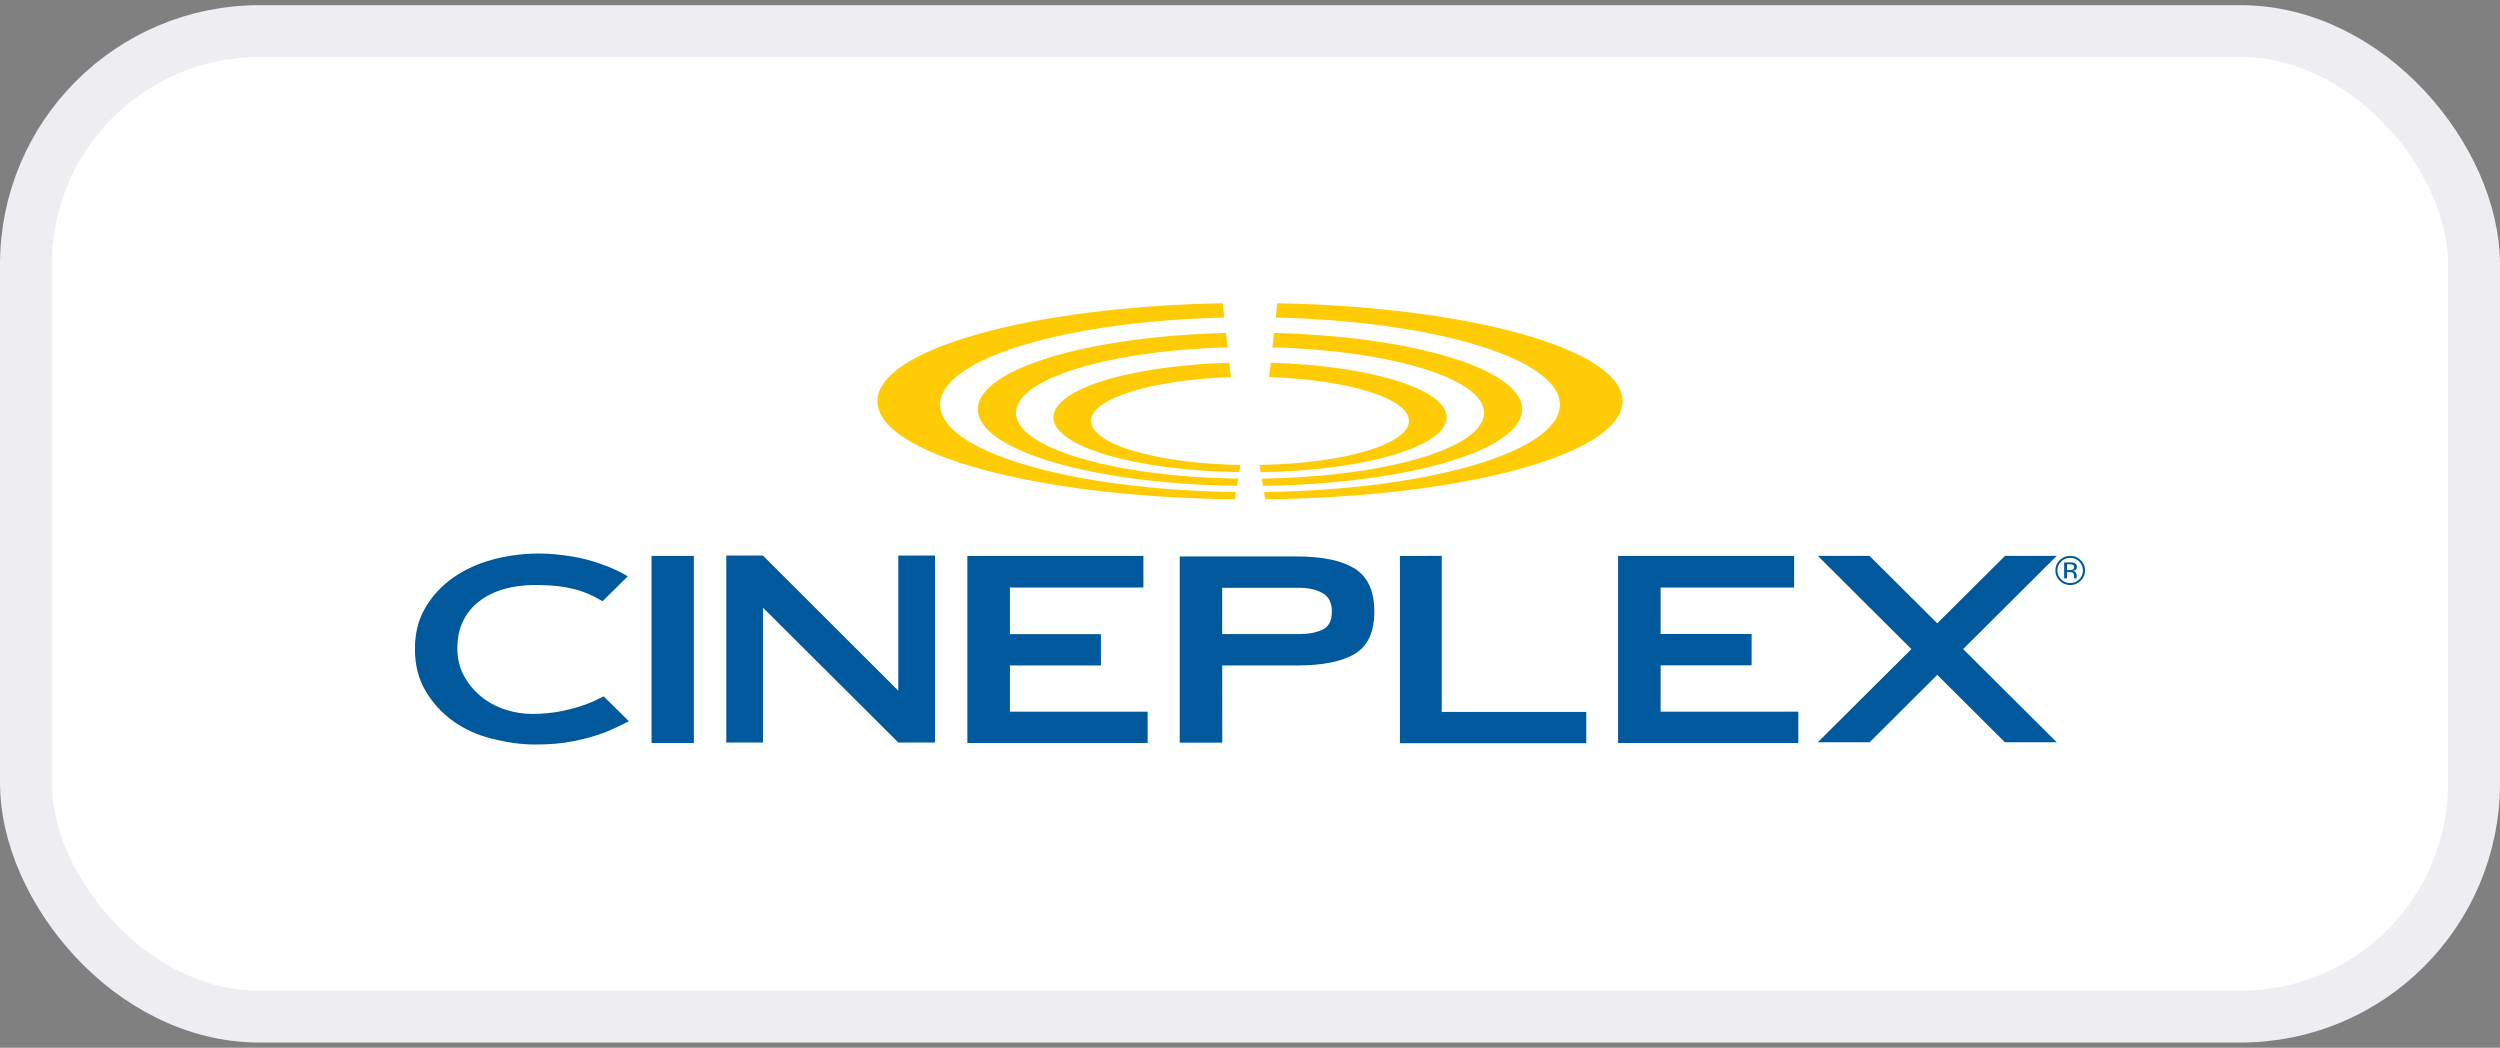
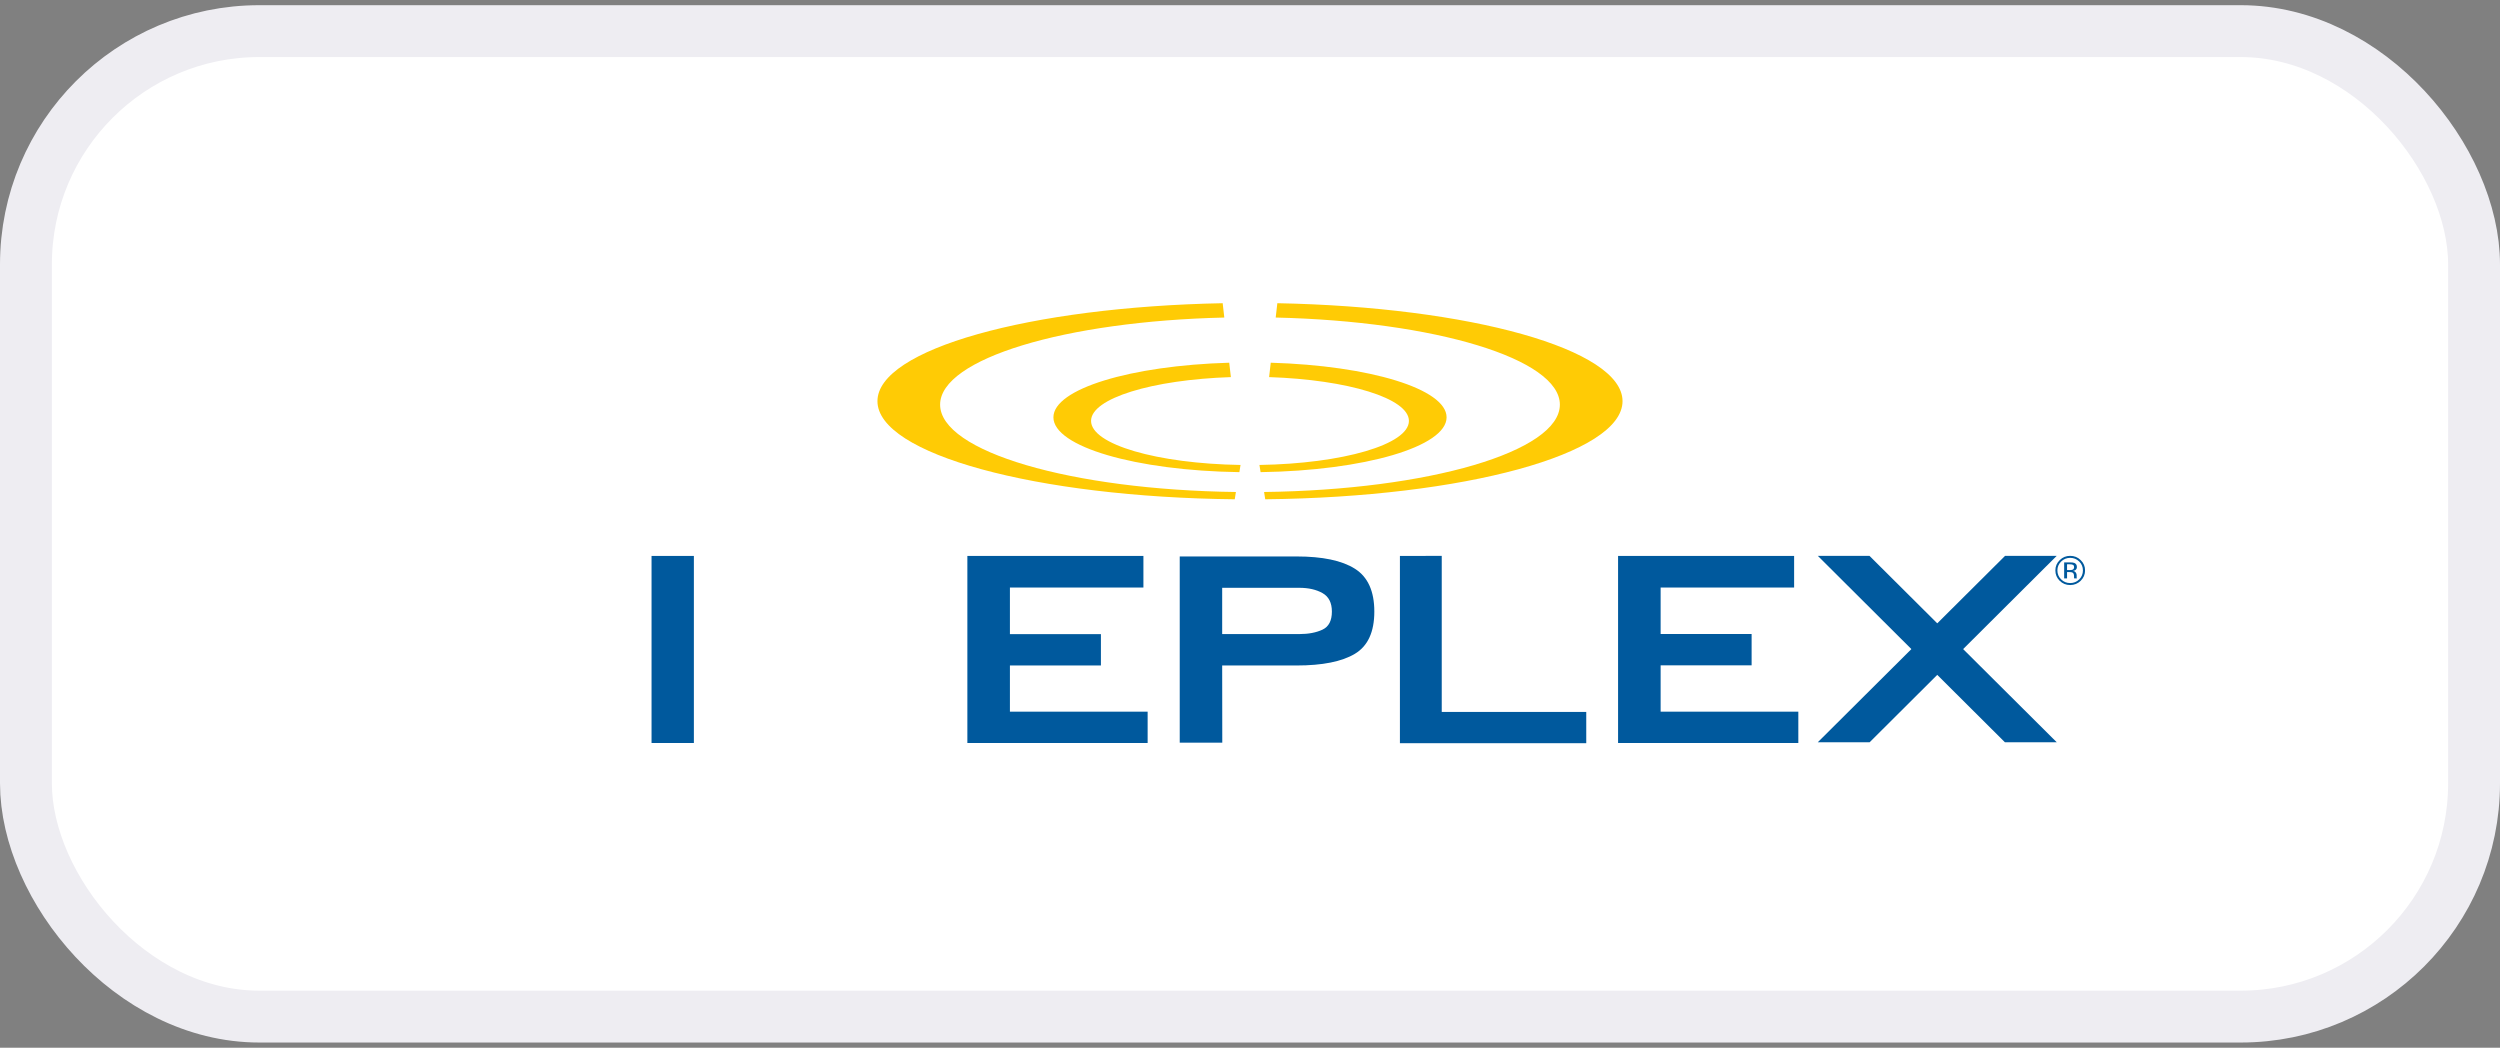
<svg xmlns="http://www.w3.org/2000/svg" width="241" height="101" viewBox="0 0 241 101" fill="none">
  <rect x="0" y="0" width="241" height="101" fill="#808080" stroke="none" />
  <rect x="2.5" y="3" width="236" height="95" rx="22.5" fill="white" />
  <rect x="2.5" y="3" width="236" height="95" rx="22.5" stroke="#EEEDF2" stroke-width="5" />
  <g clip-path="url(#clip0_831_29)">
    <mask id="mask0_831_29" style="mask-type:luminance" maskUnits="userSpaceOnUse" x="19" y="23" width="203" height="55">
      <path d="M221.124 77.086H19.873V23.915H221.124V77.086Z" fill="white" />
    </mask>
    <g mask="url(#mask0_831_29)">
      <path d="M62.809 71.622H66.89V53.594H62.809V71.622ZM93.254 71.622H110.632V68.603H97.356V64.153H106.129V61.133H97.356V56.638H110.225V53.594H93.254V71.622ZM128.394 58.955C128.394 59.83 128.095 60.41 127.494 60.695C126.895 60.98 126.141 61.125 125.246 61.125H117.818V56.664H125.246C126.141 56.664 126.895 56.837 127.494 57.177C128.095 57.518 128.394 58.113 128.394 58.955ZM132.485 58.955C132.485 56.993 131.863 55.616 130.612 54.826C129.359 54.033 127.485 53.642 124.985 53.642H113.726V71.596H117.828L117.818 64.153H124.985C127.485 64.153 129.359 63.778 130.612 63.026C131.863 62.278 132.485 60.917 132.485 58.955ZM134.952 71.642H152.915V68.63H138.984V53.585L134.952 53.595V71.642ZM155.982 71.622H173.359V68.603H160.085V64.135H168.856V61.115H160.085V56.639H172.953V53.595H155.982V71.622Z" fill="#00599D" />
    </g>
    <mask id="mask1_831_29" style="mask-type:luminance" maskUnits="userSpaceOnUse" x="19" y="23" width="203" height="55">
-       <path d="M221.124 77.086H19.873V23.915H221.124V77.086Z" fill="white" />
-     </mask>
+       </mask>
    <g mask="url(#mask1_831_29)">
-       <path d="M60.521 55.557C59.96 55.212 59.063 54.747 57.741 54.303C57.005 54.053 56.177 53.811 55.171 53.648C54.192 53.489 53.125 53.359 51.95 53.359C50.437 53.359 48.964 53.553 47.526 53.933C46.091 54.318 44.818 54.898 43.702 55.673C42.593 56.45 41.694 57.411 41.017 58.555C40.336 59.701 39.998 61.036 39.998 62.569C39.998 64.093 40.336 65.434 41.017 66.592C41.694 67.75 42.578 68.719 43.658 69.498C44.738 70.272 45.972 70.842 47.363 71.195C48.756 71.549 50.147 71.772 51.567 71.772C52.954 71.772 54.121 71.677 55.251 71.46C56.375 71.239 57.474 70.921 58.325 70.603C58.325 70.603 59.386 70.175 60.626 69.525L58.189 67.126C57.731 67.369 57.199 67.621 56.587 67.861C55.879 68.135 55.087 68.347 54.222 68.536C53.356 68.727 52.15 68.823 51.319 68.823C50.42 68.823 49.541 68.678 48.678 68.394C47.812 68.108 47.039 67.685 46.358 67.126C45.679 66.57 45.13 65.898 44.715 65.124C44.296 64.347 44.087 63.466 44.087 62.485C44.087 61.501 44.271 60.628 44.645 59.865C45.012 59.101 45.54 58.462 46.217 57.946C46.902 57.425 47.696 57.039 48.609 56.777C49.518 56.521 50.531 56.392 51.639 56.392C52.566 56.392 53.772 56.464 54.545 56.616C54.967 56.697 55.356 56.789 55.715 56.889C55.715 56.889 56.759 57.162 58.081 57.96L60.521 55.557Z" fill="#00599D" />
-     </g>
+       </g>
    <mask id="mask2_831_29" style="mask-type:luminance" maskUnits="userSpaceOnUse" x="19" y="23" width="203" height="55">
      <path d="M221.124 77.086H19.873V23.915H221.124V77.086Z" fill="white" />
    </mask>
    <g mask="url(#mask2_831_29)">
      <path d="M199.783 54.924C199.72 54.943 199.632 54.956 199.512 54.956H199.264V54.398H199.498C199.655 54.398 199.767 54.413 199.838 54.453C199.907 54.491 199.942 54.567 199.942 54.681C199.943 54.798 199.888 54.879 199.783 54.924ZM200.102 55.188C200.043 55.103 199.95 55.055 199.829 55.036C199.922 55.021 200 54.998 200.056 54.961C200.16 54.898 200.213 54.796 200.213 54.657C200.213 54.463 200.128 54.333 199.965 54.266C199.875 54.23 199.733 54.214 199.541 54.214H198.985V55.756H199.264V55.148H199.481C199.632 55.148 199.733 55.164 199.793 55.197C199.892 55.254 199.938 55.373 199.938 55.55V55.673L199.947 55.722C199.947 55.73 199.947 55.737 199.951 55.741V55.756H200.213L200.203 55.737C200.198 55.722 200.193 55.696 200.19 55.655V55.539V55.427C200.19 55.348 200.156 55.27 200.102 55.188ZM200.794 54.987C200.794 55.325 200.676 55.612 200.441 55.849C200.198 56.086 199.908 56.208 199.563 56.208C199.222 56.208 198.928 56.086 198.691 55.849C198.451 55.613 198.333 55.325 198.333 54.987C198.333 54.654 198.455 54.37 198.691 54.134C198.934 53.895 199.227 53.777 199.563 53.777C199.907 53.777 200.198 53.895 200.441 54.134C200.676 54.37 200.794 54.654 200.794 54.987ZM201.001 54.986C201.001 54.598 200.859 54.267 200.58 53.996C200.303 53.719 199.962 53.584 199.564 53.584C199.171 53.584 198.835 53.719 198.557 53.996C198.278 54.267 198.137 54.598 198.137 54.986C198.137 55.375 198.274 55.71 198.55 55.985C198.831 56.26 199.167 56.399 199.564 56.399C199.962 56.399 200.303 56.26 200.58 55.985C200.859 55.708 201.001 55.375 201.001 54.986Z" fill="#00599D" />
    </g>
    <mask id="mask3_831_29" style="mask-type:luminance" maskUnits="userSpaceOnUse" x="19" y="23" width="203" height="55">
      <path d="M221.124 77.086H19.873V23.915H221.124V77.086Z" fill="white" />
    </mask>
    <g mask="url(#mask3_831_29)">
      <path d="M175.236 53.584L193.273 71.554H198.27L180.216 53.584H175.236Z" fill="#00599D" />
    </g>
    <mask id="mask4_831_29" style="mask-type:luminance" maskUnits="userSpaceOnUse" x="19" y="23" width="203" height="55">
      <path d="M221.124 77.086H19.873V23.915H221.124V77.086Z" fill="white" />
    </mask>
    <g mask="url(#mask4_831_29)">
      <path d="M198.268 53.584L180.232 71.554H175.234L193.288 53.584H198.268Z" fill="#00599D" />
    </g>
    <mask id="mask5_831_29" style="mask-type:luminance" maskUnits="userSpaceOnUse" x="19" y="23" width="203" height="55">
      <path d="M221.124 77.086H19.873V23.915H221.124V77.086Z" fill="white" />
    </mask>
    <g mask="url(#mask5_831_29)">
-       <path d="M90.132 71.578V70.116V53.551H86.595V66.586L73.551 53.563V53.551H70.016V71.578H73.551V58.58L86.595 71.574V71.578H86.599H90.132Z" fill="#00599D" />
-     </g>
+       </g>
    <mask id="mask6_831_29" style="mask-type:luminance" maskUnits="userSpaceOnUse" x="19" y="23" width="203" height="55">
      <path d="M221.124 77.086H19.873V23.915H221.124V77.086Z" fill="white" />
    </mask>
    <g mask="url(#mask6_831_29)">
      <path d="M156.412 38.672C156.412 33.678 141.737 29.587 123.136 29.229L122.977 30.611C138.312 30.965 150.371 34.587 150.371 39.007C150.371 43.535 137.725 47.229 121.857 47.428L121.969 48.131C141.123 47.927 156.412 43.772 156.412 38.672Z" fill="#FFCB05" />
    </g>
    <mask id="mask7_831_29" style="mask-type:luminance" maskUnits="userSpaceOnUse" x="19" y="23" width="203" height="55">
      <path d="M221.124 77.086H19.873V23.915H221.124V77.086Z" fill="white" />
    </mask>
    <g mask="url(#mask7_831_29)">
-       <path d="M143.062 39.799C143.062 43.195 133.571 45.968 121.635 46.137L121.746 46.833C135.652 46.651 146.731 43.416 146.731 39.455C146.731 35.594 136.217 32.426 122.816 32.095L122.66 33.485C134.106 33.79 143.062 36.501 143.062 39.799Z" fill="#FFCB05" />
-     </g>
+       </g>
    <mask id="mask8_831_29" style="mask-type:luminance" maskUnits="userSpaceOnUse" x="19" y="23" width="203" height="55">
      <path d="M221.124 77.086H19.873V23.915H221.124V77.086Z" fill="white" />
    </mask>
    <g mask="url(#mask8_831_29)">
      <path d="M139.451 40.229C139.451 37.493 132.023 35.243 122.5 34.965L122.342 36.353C129.932 36.605 135.82 38.397 135.82 40.575C135.82 42.843 129.445 44.695 121.41 44.822L121.521 45.515C131.51 45.373 139.451 43.06 139.451 40.229Z" fill="#FFCB05" />
    </g>
    <mask id="mask9_831_29" style="mask-type:luminance" maskUnits="userSpaceOnUse" x="19" y="23" width="203" height="55">
      <path d="M221.124 77.086H19.873V23.915H221.124V77.086Z" fill="white" />
    </mask>
    <g mask="url(#mask9_831_29)">
      <path d="M84.586 38.672C84.586 33.678 99.261 29.587 117.866 29.229L118.023 30.611C102.686 30.965 90.627 34.587 90.627 39.007C90.627 43.535 103.274 47.229 119.141 47.428L119.03 48.131C99.877 47.927 84.586 43.772 84.586 38.672Z" fill="#FFCB05" />
    </g>
    <mask id="mask10_831_29" style="mask-type:luminance" maskUnits="userSpaceOnUse" x="19" y="23" width="203" height="55">
-       <path d="M221.124 77.086H19.873V23.915H221.124V77.086Z" fill="white" />
-     </mask>
+       </mask>
    <g mask="url(#mask10_831_29)">
      <path d="M97.934 39.799C97.934 43.195 107.429 45.968 119.362 46.137L119.252 46.833C105.345 46.651 94.268 43.416 94.268 39.455C94.268 35.594 104.781 32.426 118.182 32.095L118.342 33.485C106.891 33.79 97.934 36.501 97.934 39.799Z" fill="#FFCB05" />
    </g>
    <mask id="mask11_831_29" style="mask-type:luminance" maskUnits="userSpaceOnUse" x="19" y="23" width="203" height="55">
      <path d="M221.124 77.086H19.873V23.915H221.124V77.086Z" fill="white" />
    </mask>
    <g mask="url(#mask11_831_29)">
      <path d="M101.549 40.229C101.549 37.493 108.975 35.243 118.498 34.965L118.656 36.353C111.067 36.605 105.178 38.397 105.178 40.575C105.178 42.843 111.554 44.695 119.587 44.822L119.476 45.515C109.488 45.373 101.549 43.06 101.549 40.229Z" fill="#FFCB05" />
    </g>
  </g>
  <defs>
    <clipPath id="clip0_831_29">
      <rect width="161" height="60" fill="white" transform="translate(40 20.5)" />
    </clipPath>
  </defs>
</svg>